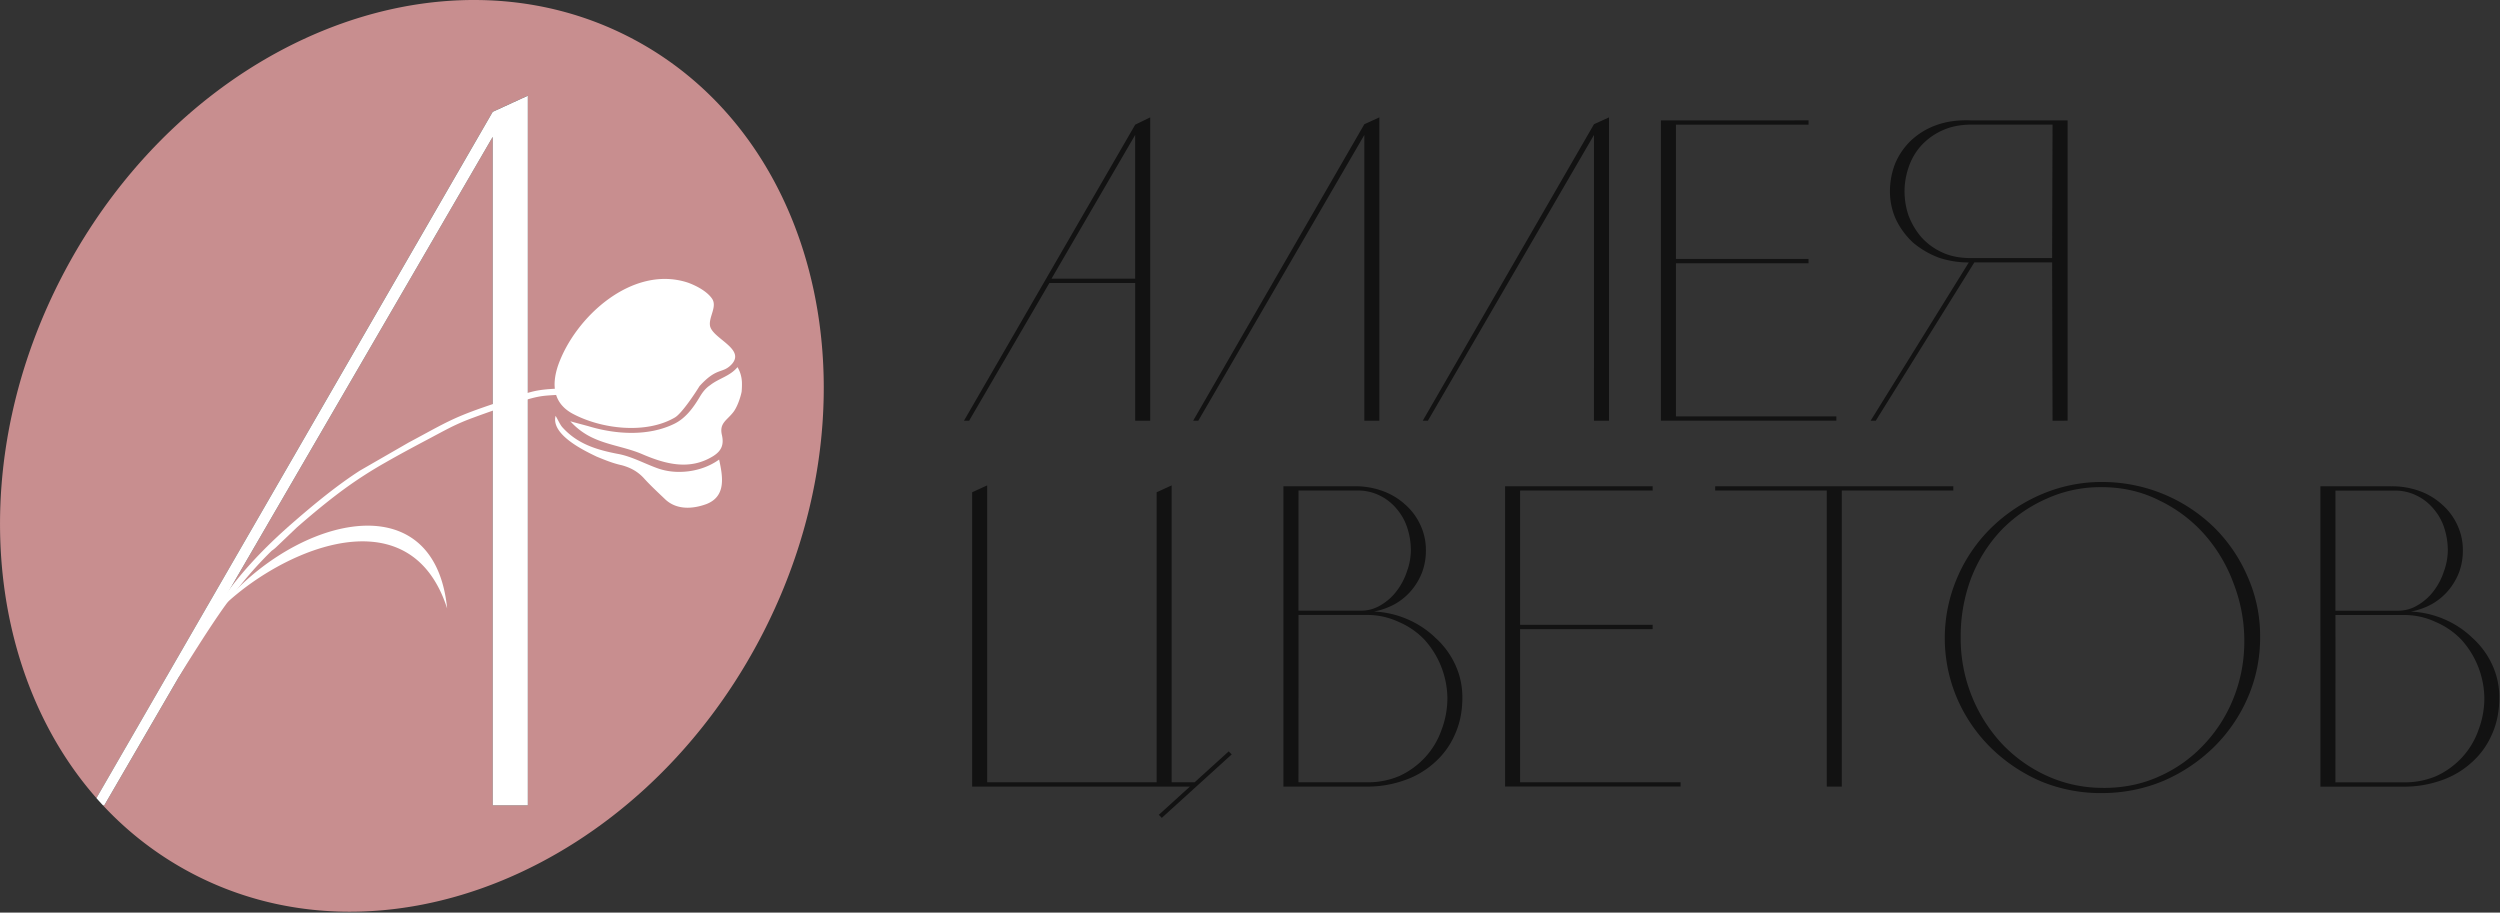
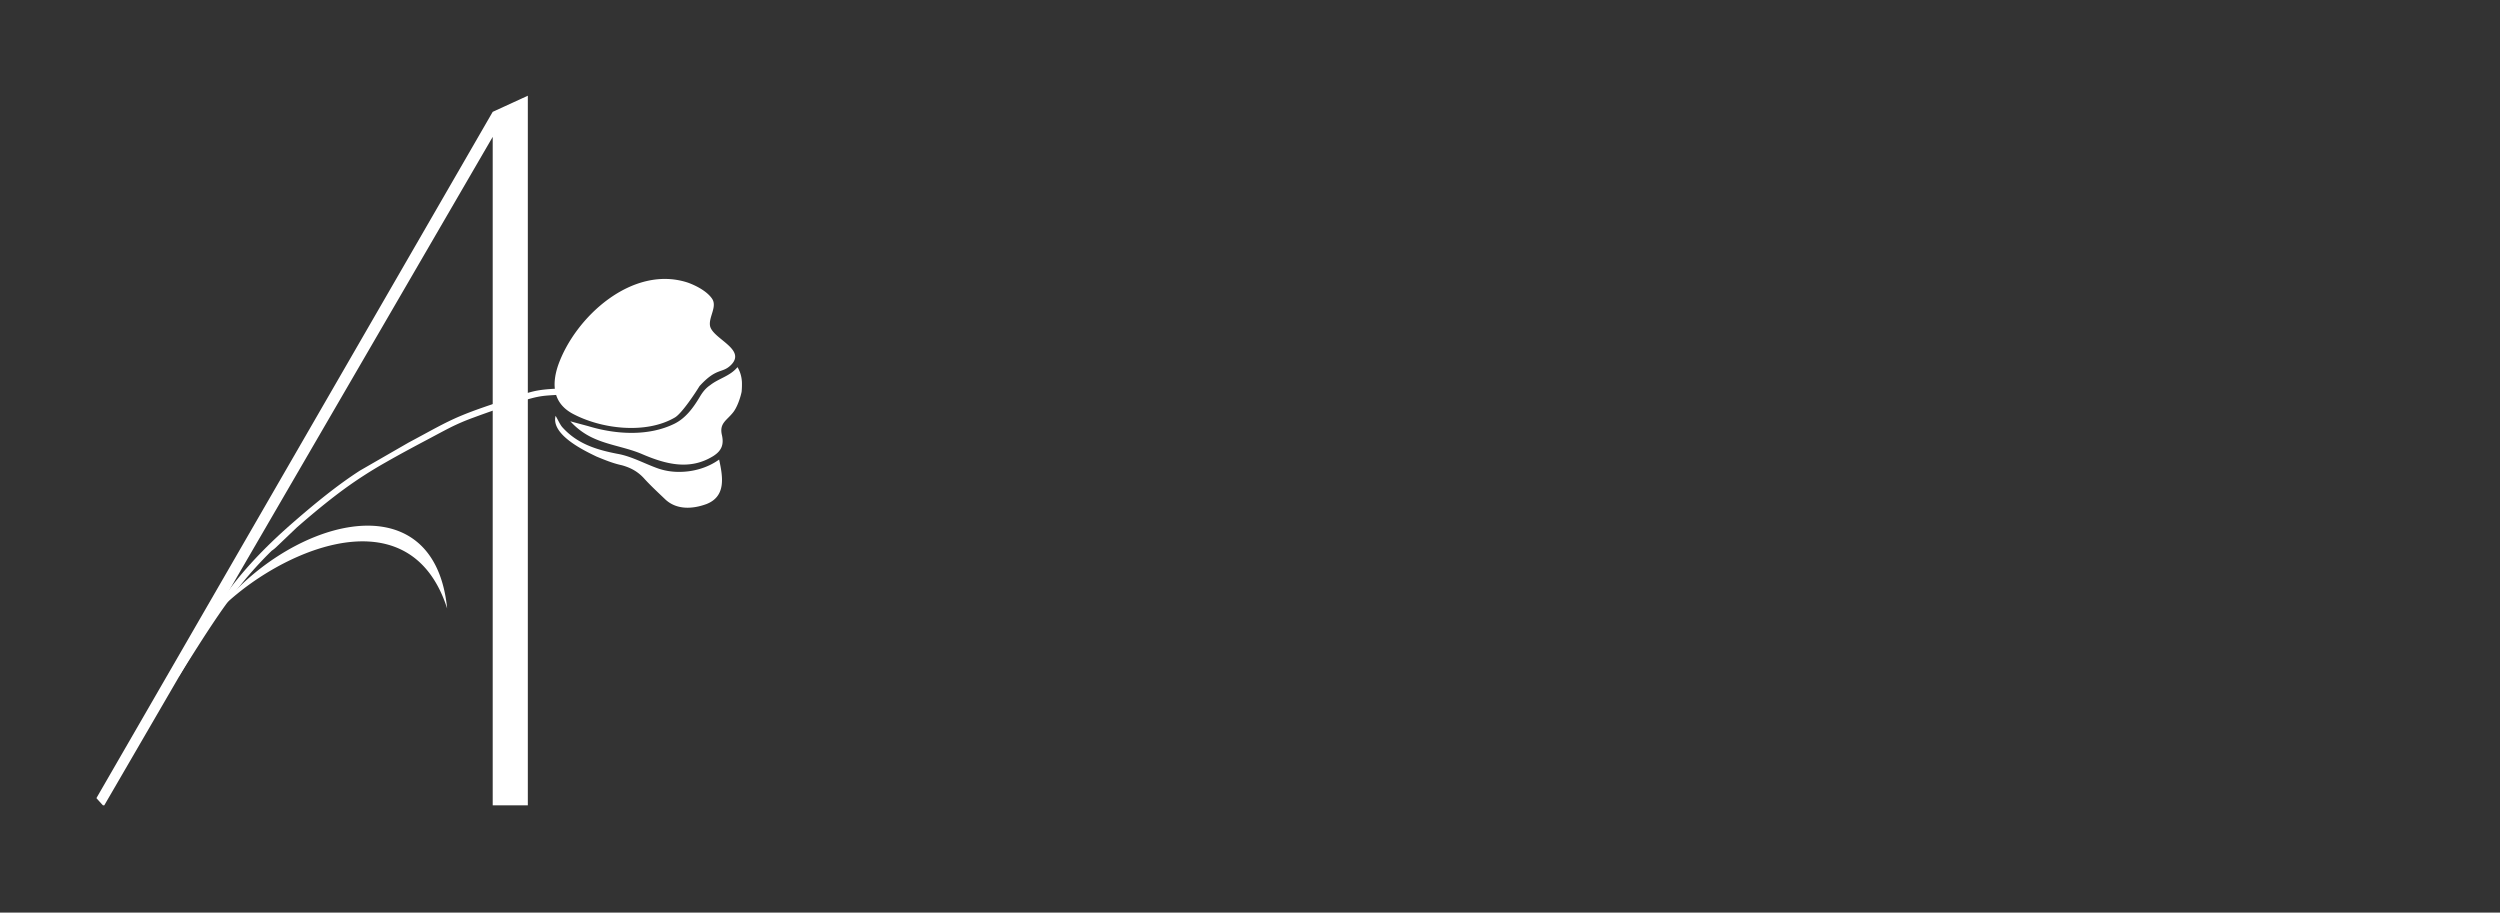
<svg xmlns="http://www.w3.org/2000/svg" width="2482" height="906" viewBox="0 0 2482 906" fill="none">
  <rect x="0" y="0" width="2482" height="906" fill="#333333" stroke="none" />
  <g clip-path="url(#a)">
-     <path d="m957.031 417.679 169.999-293.91 14.9-7.24v301.15h-14.9v-136.73h-85.19l-79.679 136.73zm86.899-141h83.06v-142.69zm310.58 4.68v-147.37l-164.84 283.69h-5.11l169.95-294.34 14.91-6.81v301.15h-14.91zm228 0v-147.37l-164.89 283.69h-5.11l170-294.34 14.91-6.81v301.15h-14.96zm213-161.86v4.26h-131.63v133.33h131.62v4.26h-131.62v152.07h159.28v4.26h-174.19v-298.14zm257.19 298.17v-298.13h-95.42q-19.59-.86-34.92 4.69a72.1 72.1 0 0 0-25.15 15.31 68.1 68.1 0 0 0-15.76 23 76.2 76.2 0 0 0-5.11 27.69 66.6 66.6 0 0 0 6 27.69 75.9 75.9 0 0 0 17 23 88.1 88.1 0 0 0 25.56 14.91 92.4 92.4 0 0 0 32.37 4.68h80.08l.43 157.18zm-15.35-161.43h-80.5c-11.33 0-21.13-2-29.39-6a62.5 62.5 0 0 1-20.45-15.34 73.3 73.3 0 0 1-12.35-21.29 76.2 76.2 0 0 1-3.84-23.43c0-7.966 1.3-15.879 3.84-23.43a60.8 60.8 0 0 1 11.92-21.3 63.3 63.3 0 0 1 21.3-15.76q12.78-6 29.82-6h80.08zm-76.67 3.41-4.68-1.28-98.84 159.31h5.12zM965.16 780.91v-292.2l14.9-6.81v299zm183.15 0v-292.2l14.91-6.81v299zm74.55-31.94-69.43 63-3-3 69.43-63zm-35.78 31.94H973.22v-4.26h213.83zm158.27-298.16a78.6 78.6 0 0 1 27.26 4.68 66.6 66.6 0 0 1 22.15 13.21 60.5 60.5 0 0 1 15.34 20.44 58.2 58.2 0 0 1 5.53 25.56 61.2 61.2 0 0 1-3.83 21.72 63.4 63.4 0 0 1-10.65 17.89 60 60 0 0 1-16.61 13.63 70.1 70.1 0 0 1-20.45 7.25 94.5 94.5 0 0 1 33.23 7.66 92.4 92.4 0 0 1 27.69 18.32 82.2 82.2 0 0 1 19.59 26.41 76.7 76.7 0 0 1 7.24 33.22c0 13.626-2.56 25.98-7.67 37.06a79.1 79.1 0 0 1-20.44 27.69 86.4 86.4 0 0 1-30.25 17.46 110 110 0 0 1-36.63 6h-82.69v-298.2zm-56.22 293.9h68.15a79.3 79.3 0 0 0 32.37-6.39 80.6 80.6 0 0 0 25.13-18.31 77.9 77.9 0 0 0 16.19-26.84c4-10.321 6.04-21.3 6-32.37a88.14 88.14 0 0 0-23-57.93 77.2 77.2 0 0 0-25.56-17.46 73 73 0 0 0-31.52-6.82h-67.72zm0-170.38h61.76a37.27 37.27 0 0 0 20-5.53 53.7 53.7 0 0 0 15.76-14.06 64.6 64.6 0 0 0 10.22-19.59 61.5 61.5 0 0 0 3.84-20.88c0-7.374-1.15-14.702-3.41-21.72a54.5 54.5 0 0 0-10.22-18.74 50.5 50.5 0 0 0-17-13.63 48.1 48.1 0 0 0-22.58-5.11h-58.35zm351.63-123.52v4.26h-131.6v133.32h131.6v4.26h-131.6v152.06h159.31v4.26h-174.23V482.75zm298.5 0v4.26h-110.74v293.9h-14.91v-293.9h-110.75v-4.26zm150.44-4.21a159.14 159.14 0 0 1 109 45.58 154.4 154.4 0 0 1 32.8 48.55 144.7 144.7 0 0 1 12.35 59.64 148.7 148.7 0 0 1-12.35 60.48 155.5 155.5 0 0 1-33.65 49 164.6 164.6 0 0 1-49.41 33.22 157.6 157.6 0 0 1-60.06 12.35 155.1 155.1 0 0 1-61.76-11.5 163 163 0 0 1-49.84-33.22 155.3 155.3 0 0 1-33.65-49 152.2 152.2 0 0 1-12.35-60.055c0-20.649 4.2-41.082 12.35-60.055a153.9 153.9 0 0 1 33.65-49.41 162.8 162.8 0 0 1 50.69-33.65 151.6 151.6 0 0 1 62.23-11.93m-1.28 303.7c20.16 0 38.62-3.834 55.37-11.5a135.4 135.4 0 0 0 43.88-31.09 144.8 144.8 0 0 0 29.39-45.58 150.4 150.4 0 0 0 11.07-55.37 157 157 0 0 0-10.22-58.36 153.3 153.3 0 0 0-29-49.41 141.4 141.4 0 0 0-45.15-34.08c-17.33-8.8-36.5-13.2-57.5-13.2-19.1-.179-38 3.882-55.34 11.89a141.8 141.8 0 0 0-44.73 31.52 146.1 146.1 0 0 0-29.39 47.28 163.6 163.6 0 0 0-10.22 57.93 153.73 153.73 0 0 0 40.46 105.63 143 143 0 0 0 45.15 32.37 133.1 133.1 0 0 0 56.23 11.92zm286.42-299.44a78.6 78.6 0 0 1 27.26 4.68 66.7 66.7 0 0 1 22.15 13.21 60.7 60.7 0 0 1 15.34 20.44 58.2 58.2 0 0 1 5.53 25.56 61.5 61.5 0 0 1-3.83 21.72 63.5 63.5 0 0 1-10.65 17.89 60 60 0 0 1-16.61 13.63 70.1 70.1 0 0 1-20.45 7.25 94.5 94.5 0 0 1 33.23 7.66 92.2 92.2 0 0 1 27.68 18.32 82 82 0 0 1 19.6 26.41 76.86 76.86 0 0 1 7.24 33.22c0 13.626-2.56 25.98-7.67 37.06a79.2 79.2 0 0 1-20.44 27.69 86.4 86.4 0 0 1-30.25 17.46 110 110 0 0 1-36.63 6h-82.63V482.75zm-56.22 293.9h68.15a79.4 79.4 0 0 0 32.37-6.39 80.8 80.8 0 0 0 25.13-18.31 77.9 77.9 0 0 0 16.19-26.84c4-10.321 6.04-21.3 6-32.37a88.14 88.14 0 0 0-23-57.93 77.2 77.2 0 0 0-25.56-17.46 73 73 0 0 0-31.52-6.82h-67.72zm0-170.38h61.76a37.3 37.3 0 0 0 20-5.53 53.7 53.7 0 0 0 15.76-14.06 64.6 64.6 0 0 0 10.22-19.59 61.3 61.3 0 0 0 3.83-20.88c0-7.373-1.14-14.701-3.4-21.72a54.5 54.5 0 0 0-10.23-18.74 50.3 50.3 0 0 0-17-13.63c-7-3.516-14.75-5.27-22.58-5.11h-58.35z" fill="#121212" />
-     <path d="M628.67 38.83C438.25-62.31 185.5 40.94 64.16 269.44c-98.38 185.23-80.23 395.89 31.59 522.92l393.41-681.38 34.87-16v704.56h-34.87V135.89L103.53 799.54h-1.32a330.7 330.7 0 0 0 86.95 66.78c190.42 101.14 443.18-2.11 564.55-230.61s65.38-495.74-125.04-596.88" fill="#C88E8F" />
    <path d="M489.159 135.889v663.65h34.87V95.029l-34.87 16-393.44 681.33a329 329 0 0 0 6.49 7.17h1.32zm205.299 247.48c-3.64 6-17.39 27-24.44 31.12-28.67 16.82-73.35 11.61-102.2-4.15-18.51-10.4-20.24-28.08-13.85-47.29 16.88-48.47 74-100.37 128.73-82.53 8.17 2.9 19 8.47 24.15 15.9 5.58 8-3.57 18.44-1.9 27.28 2.7 12.72 36.08 22.85 21.06 38.39-9.03 9.2-14.11 2.13-31.55 21.28" fill="#fff" />
    <path d="M443.929 604.09c-13.2-132-162.12-86.72-231.87 7.54 52.48-58.44 192.86-128.95 231.87-7.54M584.54 423.23c27 8.11 59 10.12 84.78-2.42 11.41-5.55 19-16 25.5-26.92 2.61-4.38 5.67-8.43 10.11-11.4 8.67-6.9 19.79-8.93 27.26-18a31 31 0 0 1 4 11.15c.17 1.13.31 2.35.39 3.55a78 78 0 0 1-.3 9.76c-1.3 6.33-4.47 15.44-8.39 20.4-6.23 8-13.89 10.73-11.21 22.4 2.16 9.3-.07 15.66-8.49 21-23.43 14.61-47.62 8.11-71.51-2.25-18.37-7.65-38.63-9.11-55.78-19.91a69.5 69.5 0 0 1-14.41-12.05l-.4-.47.29.21c2.55.82 15.78 4.26 18.16 4.95" fill="#fff" />
    <path d="M612.939 450.539c13.93 2.4 26.71 9.72 40.48 14.58a62.8 62.8 0 0 0 20 3.36c14.17.21 29-3.88 40.53-12.24 3.52 16.42 7.41 36.34-12.55 44.18-13.92 5.13-30.07 6-41.38-5.07-6.82-6.51-13.76-12.92-20.14-19.88-6-6.79-13-10.93-22.48-13.56-8.72-1.87-16.86-5.2-25.08-8.59-12.51-6-45.57-21.83-40.73-40.45 1.84 2.88 4.32 8.54 6.56 11.13 14.72 16.54 33.77 22.47 54.79 26.54m-73.38-57.47c-7.93.93-15.62 3.35-23.22 5.71a952 952 0 0 0-46.47 15.88 216 216 0 0 0-22.63 9.68c-7.35 3.73-14.58 7.68-21.85 11.53-14.47 7.66-28.9 15.38-43.11 23.52a426 426 0 0 0-40.39 26c-12.91 9.45-25.33 19.55-37.51 29.91q-4.85 4.14-9.66 8.34l-21.06 20.09a32.4 32.4 0 0 1-3.94 3.07 392 392 0 0 0-30.46 33.53c-20.05 25-37.06 52.38-54.21 79.37l-6.52 10.34c-2.13 3.36-7.65.51-5.51-2.87 17.57-27.7 35-55.55 54.59-81.85 18.52-24.76 40.51-46.74 63.83-67 21-18.2 42.52-36 65.83-51.08l48.31-27.82 7.09-3.81c14.45-7.7 28.8-16 43.92-22.38s31.16-11.52 46.85-16.79c8-2.7 16.11-5.28 24.32-7.43 7.66-2 15.47-2.64 23.33-3.07l1.16-.07c1 2 2.14 4 3.36 6-5.38.4-10.73.57-16.05 1.2" fill="#fff" />
  </g>
  <defs>
    <clipPath id="a">
      <path fill="#fff" d="M0 0h2481.33v905.14H0z" />
    </clipPath>
  </defs>
</svg>